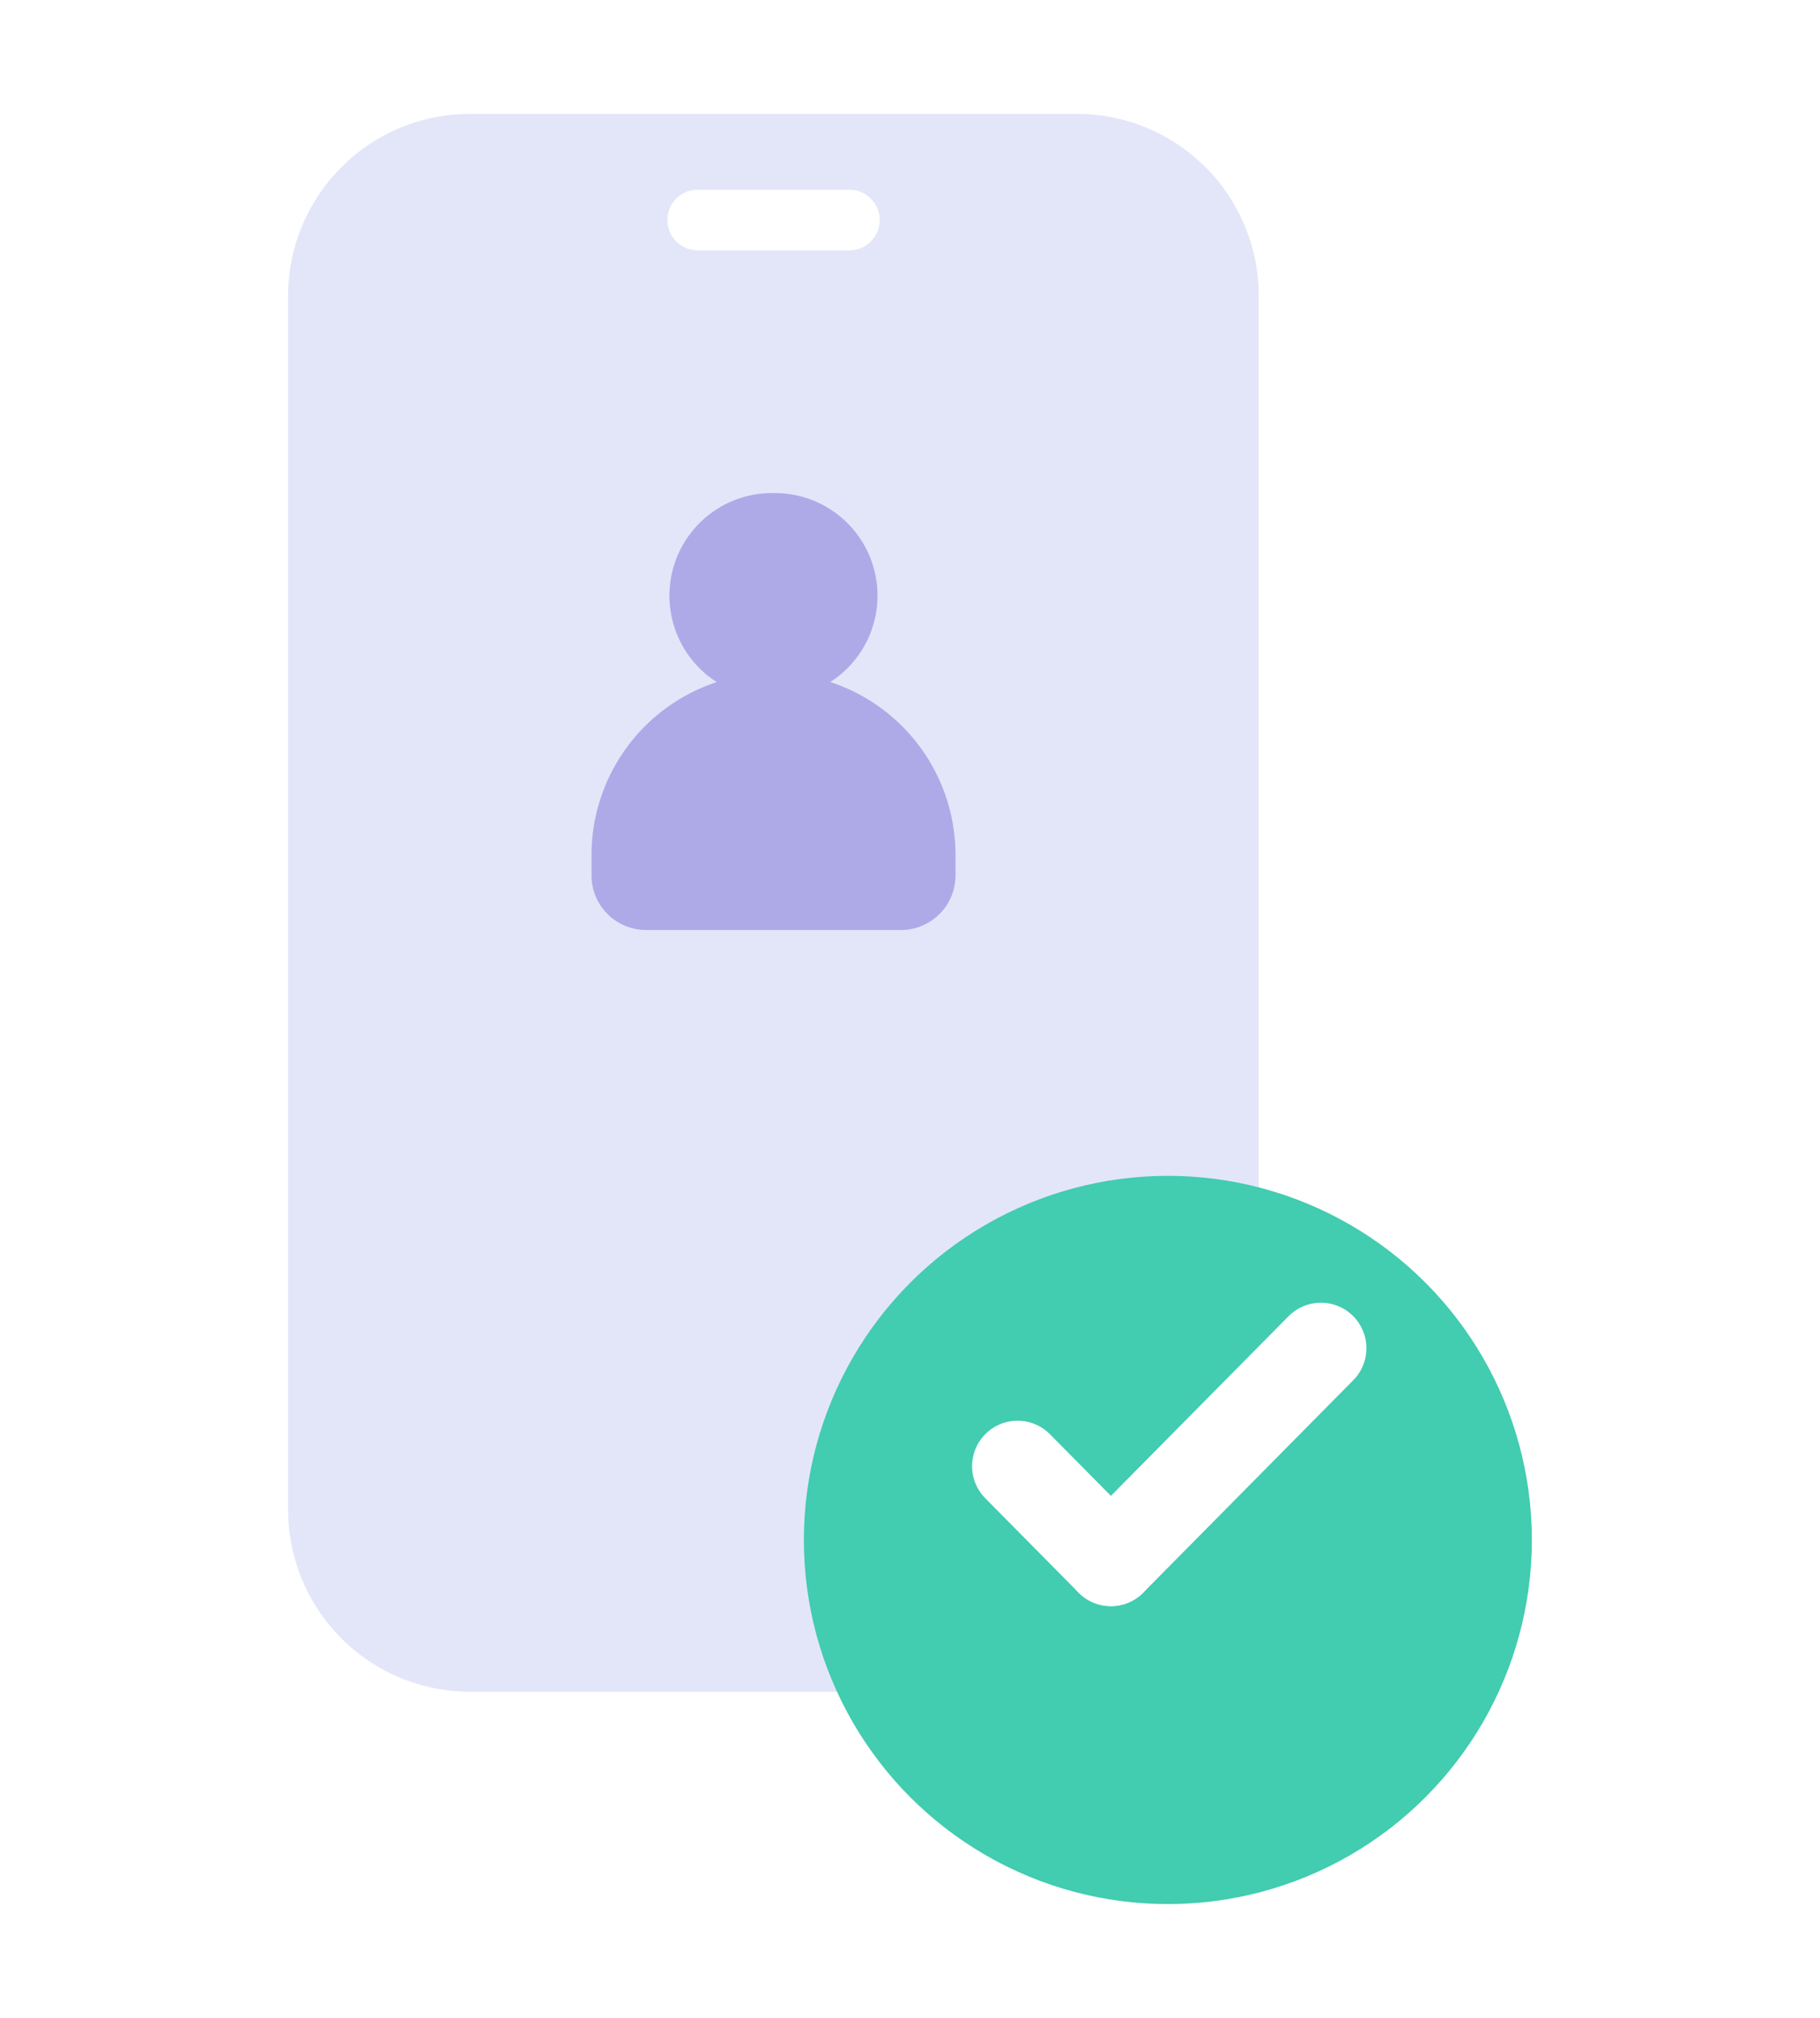
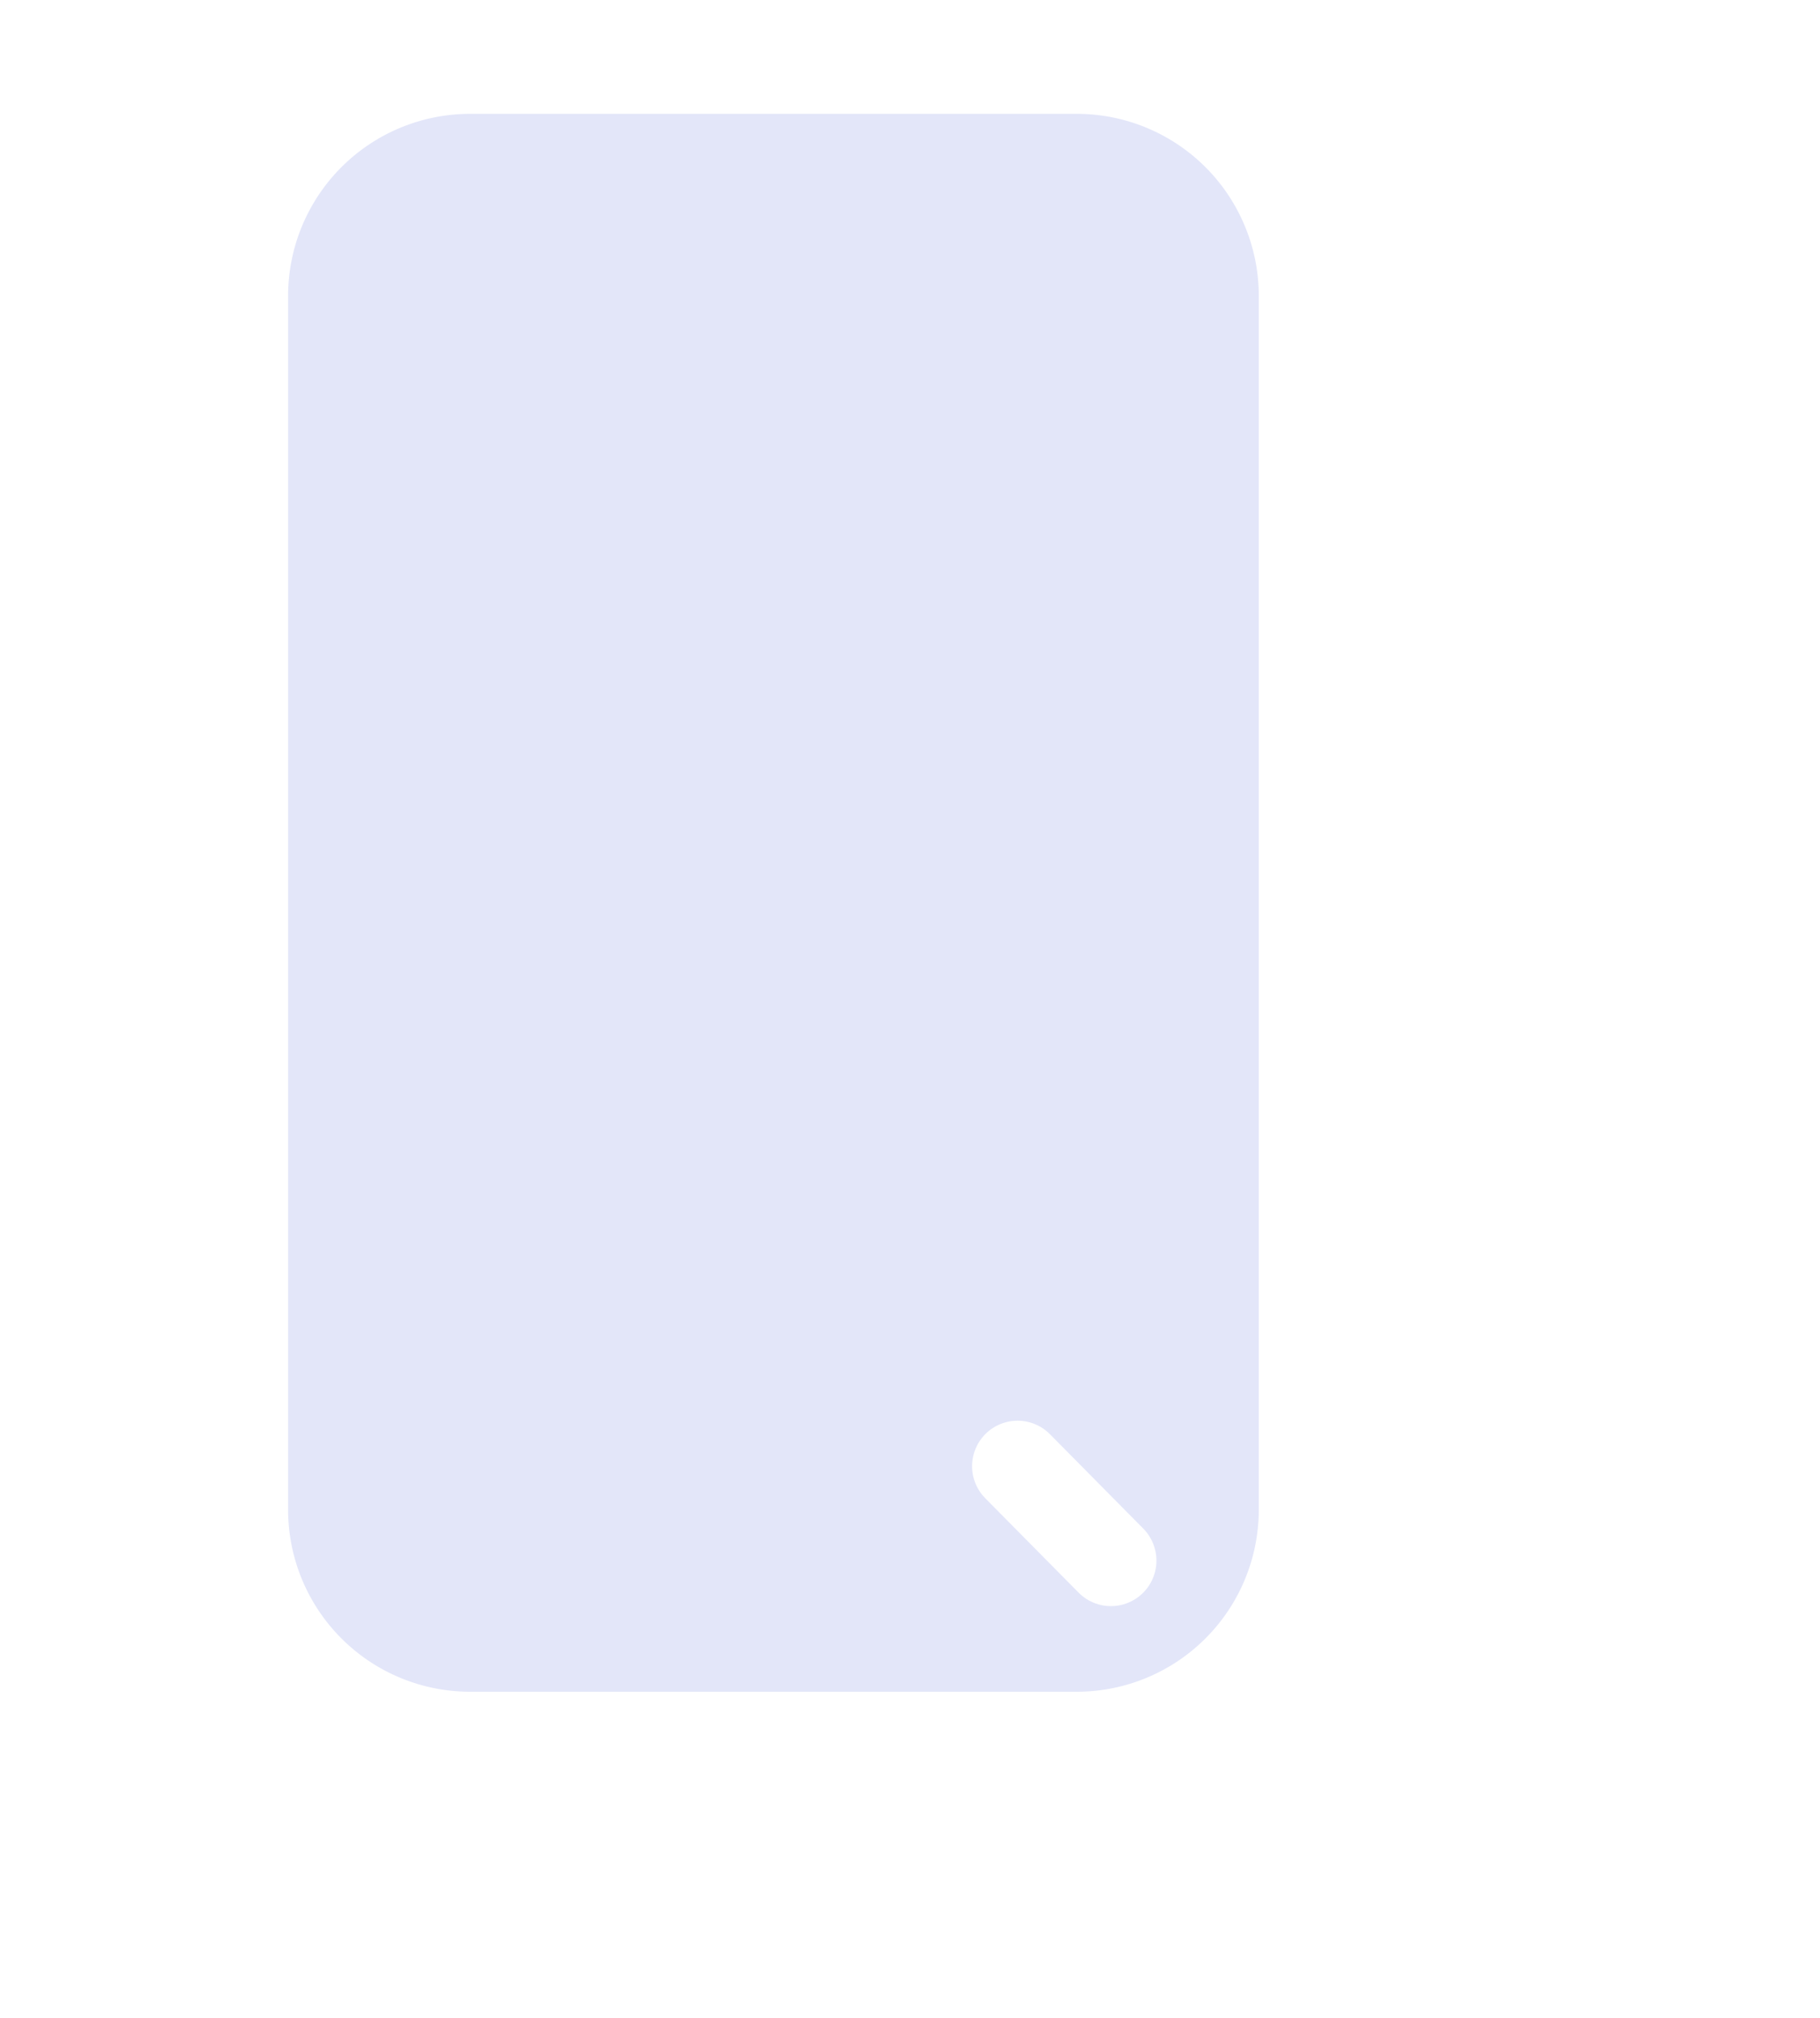
<svg xmlns="http://www.w3.org/2000/svg" width="120" height="133" viewBox="0 0 120 133">
  <defs>
    <filter id="lb4qlobgza" x="11.501" y="0" width="79" height="119" filterUnits="userSpaceOnUse">
      <feOffset dy="5" />
      <feGaussianBlur stdDeviation="2.5" result="blur" />
      <feFlood flood-opacity=".051" />
      <feComposite operator="in" in2="blur" />
      <feComposite in="SourceGraphic" />
    </filter>
    <filter id="ryzne54x1b" x="45.502" y="70" width="63" height="63" filterUnits="userSpaceOnUse">
      <feOffset dy="5" />
      <feGaussianBlur stdDeviation="2.5" result="blur-2" />
      <feFlood flood-opacity=".102" />
      <feComposite operator="in" in2="blur-2" />
      <feComposite in="SourceGraphic" />
    </filter>
  </defs>
  <g data-name="그룹 486237">
    <g data-name="그룹 484205">
      <g data-name="그룹 484204">
        <g style="filter:url(#lb4qlobgza)">
          <path data-name="패스 862700" d="M12 0h40a12 12 0 0 1 12 12v80a12 12 0 0 1-12 12H12A12 12 0 0 1 0 92V12A12 12 0 0 1 12 0z" transform="translate(18.996 2.504)" style="fill:#e3e6f9" />
        </g>
-         <path data-name="선 126776" transform="translate(46.003 14.501)" style="stroke-width:4px;fill:none;stroke:#fff;stroke-linecap:round;stroke-linejoin:round" d="M0 0h10" />
        <g data-name="그룹 486095">
-           <path data-name="합치기 29" d="M3.6 28.8A3.6 3.6 0 0 1 0 25.2v-1.342a12 12 0 0 1 8.256-11.4A6.762 6.762 0 0 1 12 0a6.762 6.762 0 0 1 3.744 12.454A12 12 0 0 1 24 23.858V25.2a3.6 3.6 0 0 1-3.6 3.6z" transform="translate(39.001 32.499)" style="fill:#aeaae8;stroke:transparent;stroke-miterlimit:10" />
-         </g>
+           </g>
      </g>
    </g>
    <g data-name="그룹 486236">
      <g style="filter:url(#ryzne54x1b)">
-         <circle data-name="타원 24" cx="24" cy="24" r="24" transform="translate(53.002 72.5)" style="fill:#42ccb0" />
-       </g>
+         </g>
      <g data-name="그룹 484097">
        <path data-name="선 442" transform="translate(67.093 96.639)" style="stroke-width:6px;fill:none;stroke:#fff;stroke-linecap:round;stroke-linejoin:round" d="m0 0 6.155 6.222" />
-         <path data-name="선 443" transform="translate(73.245 88.862)" style="stroke-width:6px;fill:none;stroke:#fff;stroke-linecap:round;stroke-linejoin:round" d="M13.848 0 0 14" />
      </g>
    </g>
  </g>
</svg>